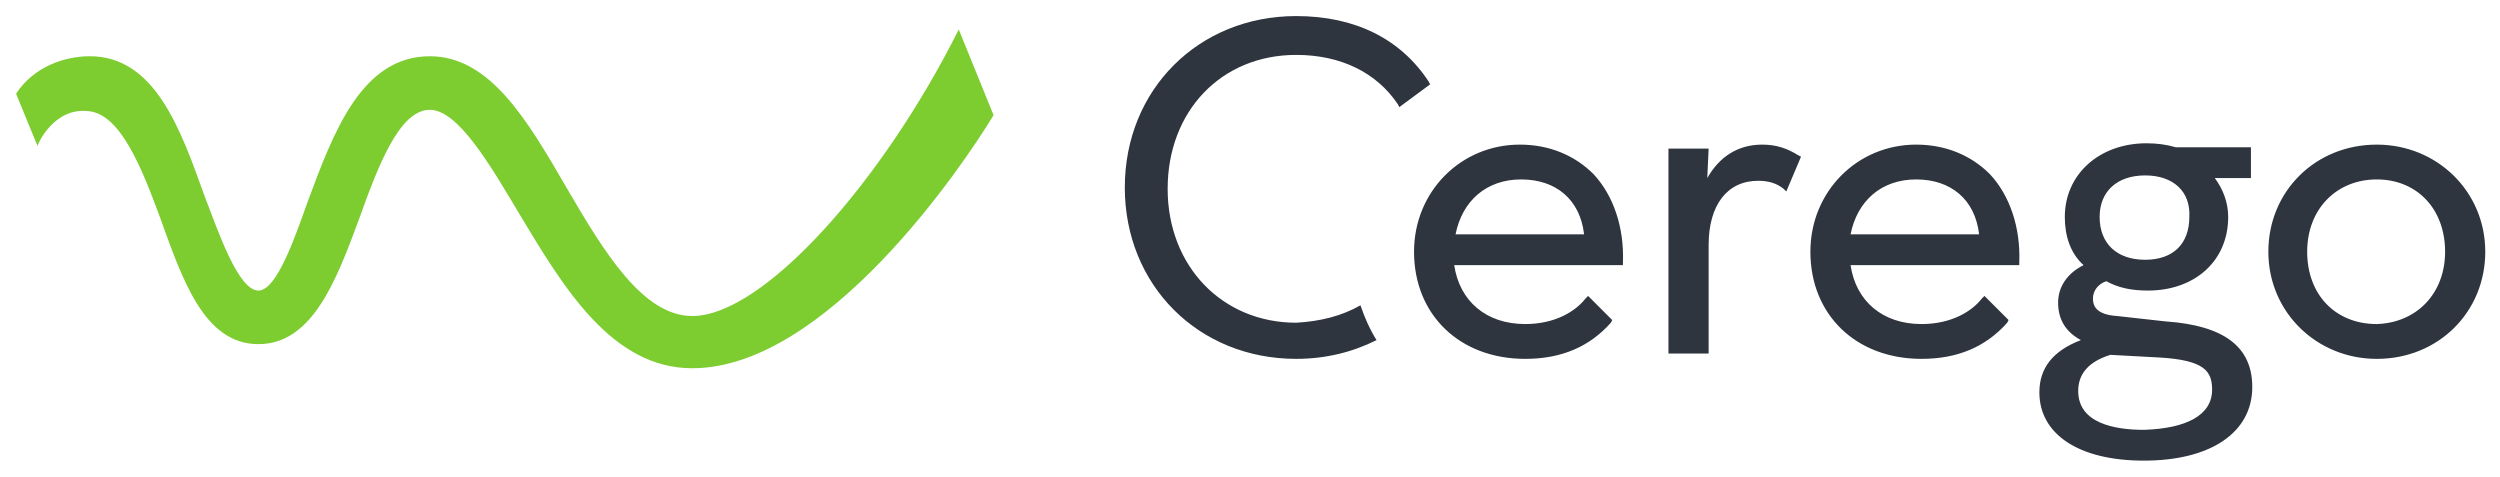
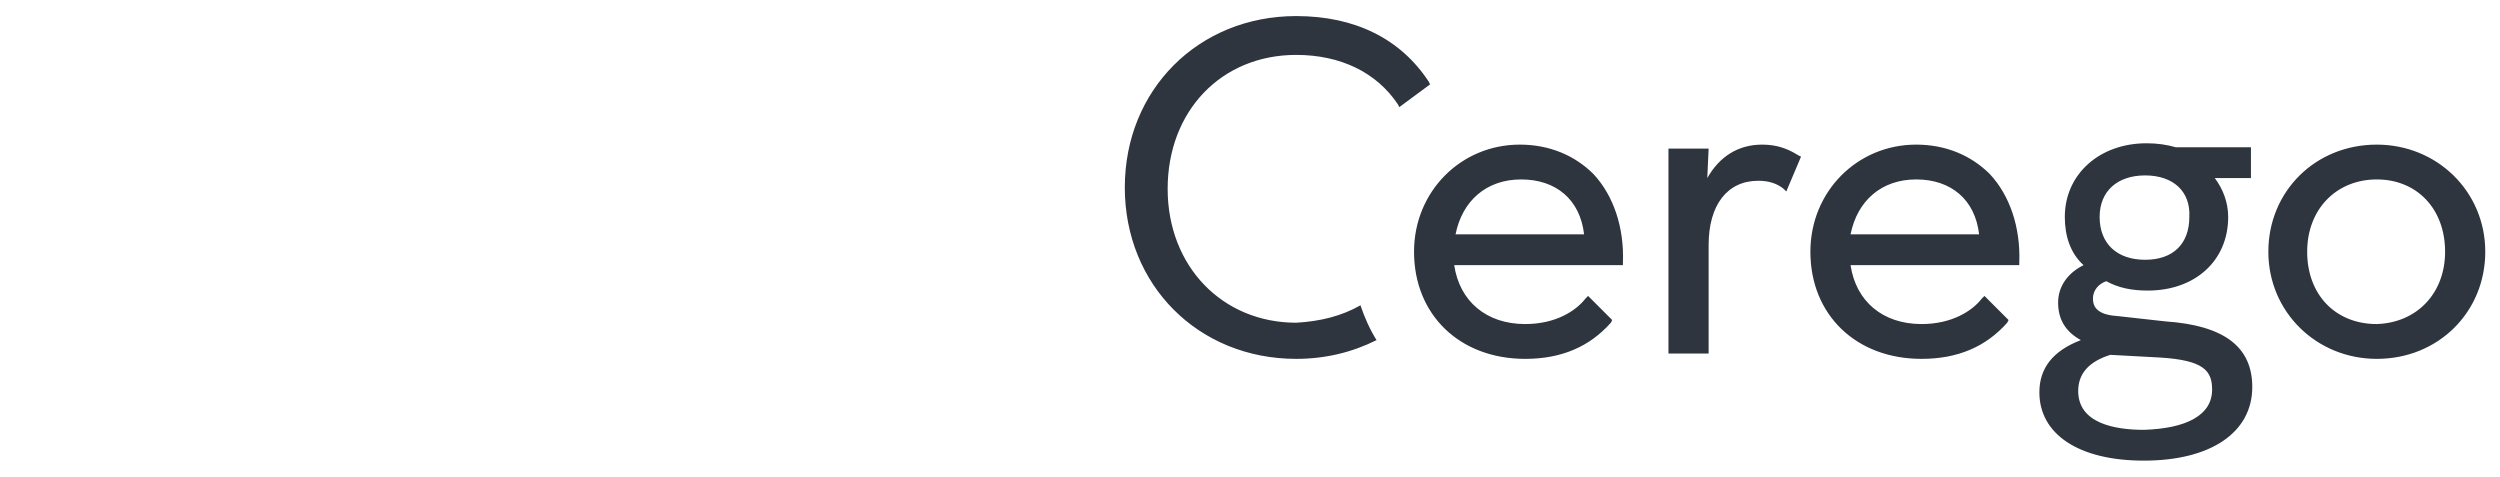
<svg xmlns="http://www.w3.org/2000/svg" version="1.1" id="Layer_1" x="0px" y="0px" viewBox="0 0 186.7 35.6" style="enable-background:new 0 0 186.7 35.6;" xml:space="preserve">
  <style type="text/css">
	.st0{fill:#7DCC30;}
	.st1{fill:#2E353F;}
</style>
  <g id="Logo">
    <g>
-       <path id="XMLID_21_" class="st0" d="M51.7,27.5c-6,0-9.6-6-12.9-11.5c-2.2-3.7-4.6-7.8-6.7-7.8c-2.3,0-3.9,4.3-5.3,8.2    c-1.7,4.6-3.5,9.3-7.5,9.3c-4.1,0-5.7-4.9-7.4-9.6C10.6,12.6,9,8.5,6.6,8.3C4,8,2.8,10.8,2.8,10.9L1.2,7c1.3-2,3.6-2.8,5.5-2.8    c4.9,0,6.8,5.5,8.6,10.5c1,2.6,2.5,7,4,7c1.4,0,2.8-4.2,3.7-6.7c1.9-5.1,4-10.8,9.1-10.8c4.5,0,7.3,4.8,10.2,9.8    c2.8,4.8,5.7,9.6,9.4,9.6c5.3,0,14.2-10,19.9-21.4l2.6,6.4C71.9,12.4,61.7,27.5,51.7,27.5" />
      <path id="XMLID_1_" class="st1" d="M101.6,22.8c0.3,0.9,0.7,1.8,1.2,2.6c-1.8,0.9-3.8,1.4-6,1.4C89.5,26.8,84,21.3,84,14    S89.5,1.2,96.8,1.2c4.4,0,7.8,1.7,9.9,4.9l0.1,0.2L104.5,8l-0.1-0.2c-1.6-2.4-4.3-3.7-7.6-3.7c-5.6,0-9.6,4.2-9.6,10    s4.1,10,9.6,10C98.6,24,100.2,23.6,101.6,22.8 M118.3,17.5c-0.3-2.6-2.1-4.1-4.7-4.1s-4.4,1.6-4.9,4.1H118.3z M121.2,19.8h-12.6    c0.4,2.7,2.4,4.4,5.3,4.4c2.3,0,3.8-1,4.5-1.9l0.2-0.2l1.8,1.8l-0.1,0.2c-1.6,1.8-3.7,2.7-6.4,2.7c-4.9,0-8.3-3.3-8.3-8    c0-4.5,3.5-8,7.9-8c2.2,0,4.1,0.8,5.5,2.2c1.5,1.6,2.3,4,2.2,6.6V19.8z M134.3,11.6c-0.8-0.5-1.6-0.8-2.7-0.8    c-1.8,0-3.2,0.9-4.1,2.5l0.1-2.2h-3v15.3h3v-8.1c0-3,1.4-4.8,3.7-4.8c0.8,0,1.4,0.2,1.9,0.6l0.2,0.2l1.1-2.6L134.3,11.6z     M147.8,17.5c-0.3-2.6-2.1-4.1-4.7-4.1c-2.6,0-4.4,1.6-4.9,4.1H147.8z M150.8,19.8h-12.6c0.4,2.7,2.4,4.4,5.3,4.4    c2.3,0,3.8-1,4.5-1.9l0.2-0.2l1.8,1.8l-0.1,0.2c-1.6,1.8-3.7,2.7-6.4,2.7c-4.9,0-8.3-3.3-8.3-8c0-4.5,3.5-8,7.9-8    c2.2,0,4.1,0.8,5.5,2.2c1.5,1.6,2.3,4,2.2,6.6L150.8,19.8z M182.6,18.8c0-3.2-2.1-5.4-5.1-5.4s-5.2,2.2-5.2,5.4s2.1,5.4,5.2,5.4    C180.5,24.1,182.6,21.9,182.6,18.8 M177.5,10.8c4.5,0,8.1,3.5,8.1,8s-3.5,8-8.1,8c-4.5,0-8.1-3.5-8.1-8S172.9,10.8,177.5,10.8     M160.2,13.1c-2.1,0-3.4,1.2-3.4,3.1c0,2,1.3,3.2,3.4,3.2c2.1,0,3.3-1.2,3.3-3.2C163.6,14.3,162.3,13.1,160.2,13.1 M165.2,29.1    c0-1.4-0.6-2.2-3.9-2.4l-3.7-0.2c-1.6,0.5-2.4,1.4-2.4,2.7c0,2.4,2.7,2.9,4.9,2.9C163.3,32,165.2,31,165.2,29.1 M161.7,24    c4.4,0.3,6.5,1.9,6.5,4.9c0,3.4-3.1,5.5-8.1,5.5c-4.9,0-7.8-2-7.8-5.1c0-1.8,1-3.1,3.1-3.9c-1.1-0.6-1.7-1.5-1.7-2.8    c0-1.2,0.7-2.2,1.9-2.8c-1-0.9-1.4-2.2-1.4-3.6c0-3.2,2.6-5.5,6.1-5.5c0.8,0,1.5,0.1,2.2,0.3h5.6v2.3h-2.7c0.6,0.8,1,1.8,1,2.9    c0,3.3-2.5,5.5-6,5.5c-1.2,0-2.2-0.2-3.1-0.7c-0.6,0.2-1,0.7-1,1.3c0,0.5,0.2,1.2,1.8,1.3L161.7,24" />
    </g>
  </g>
</svg>